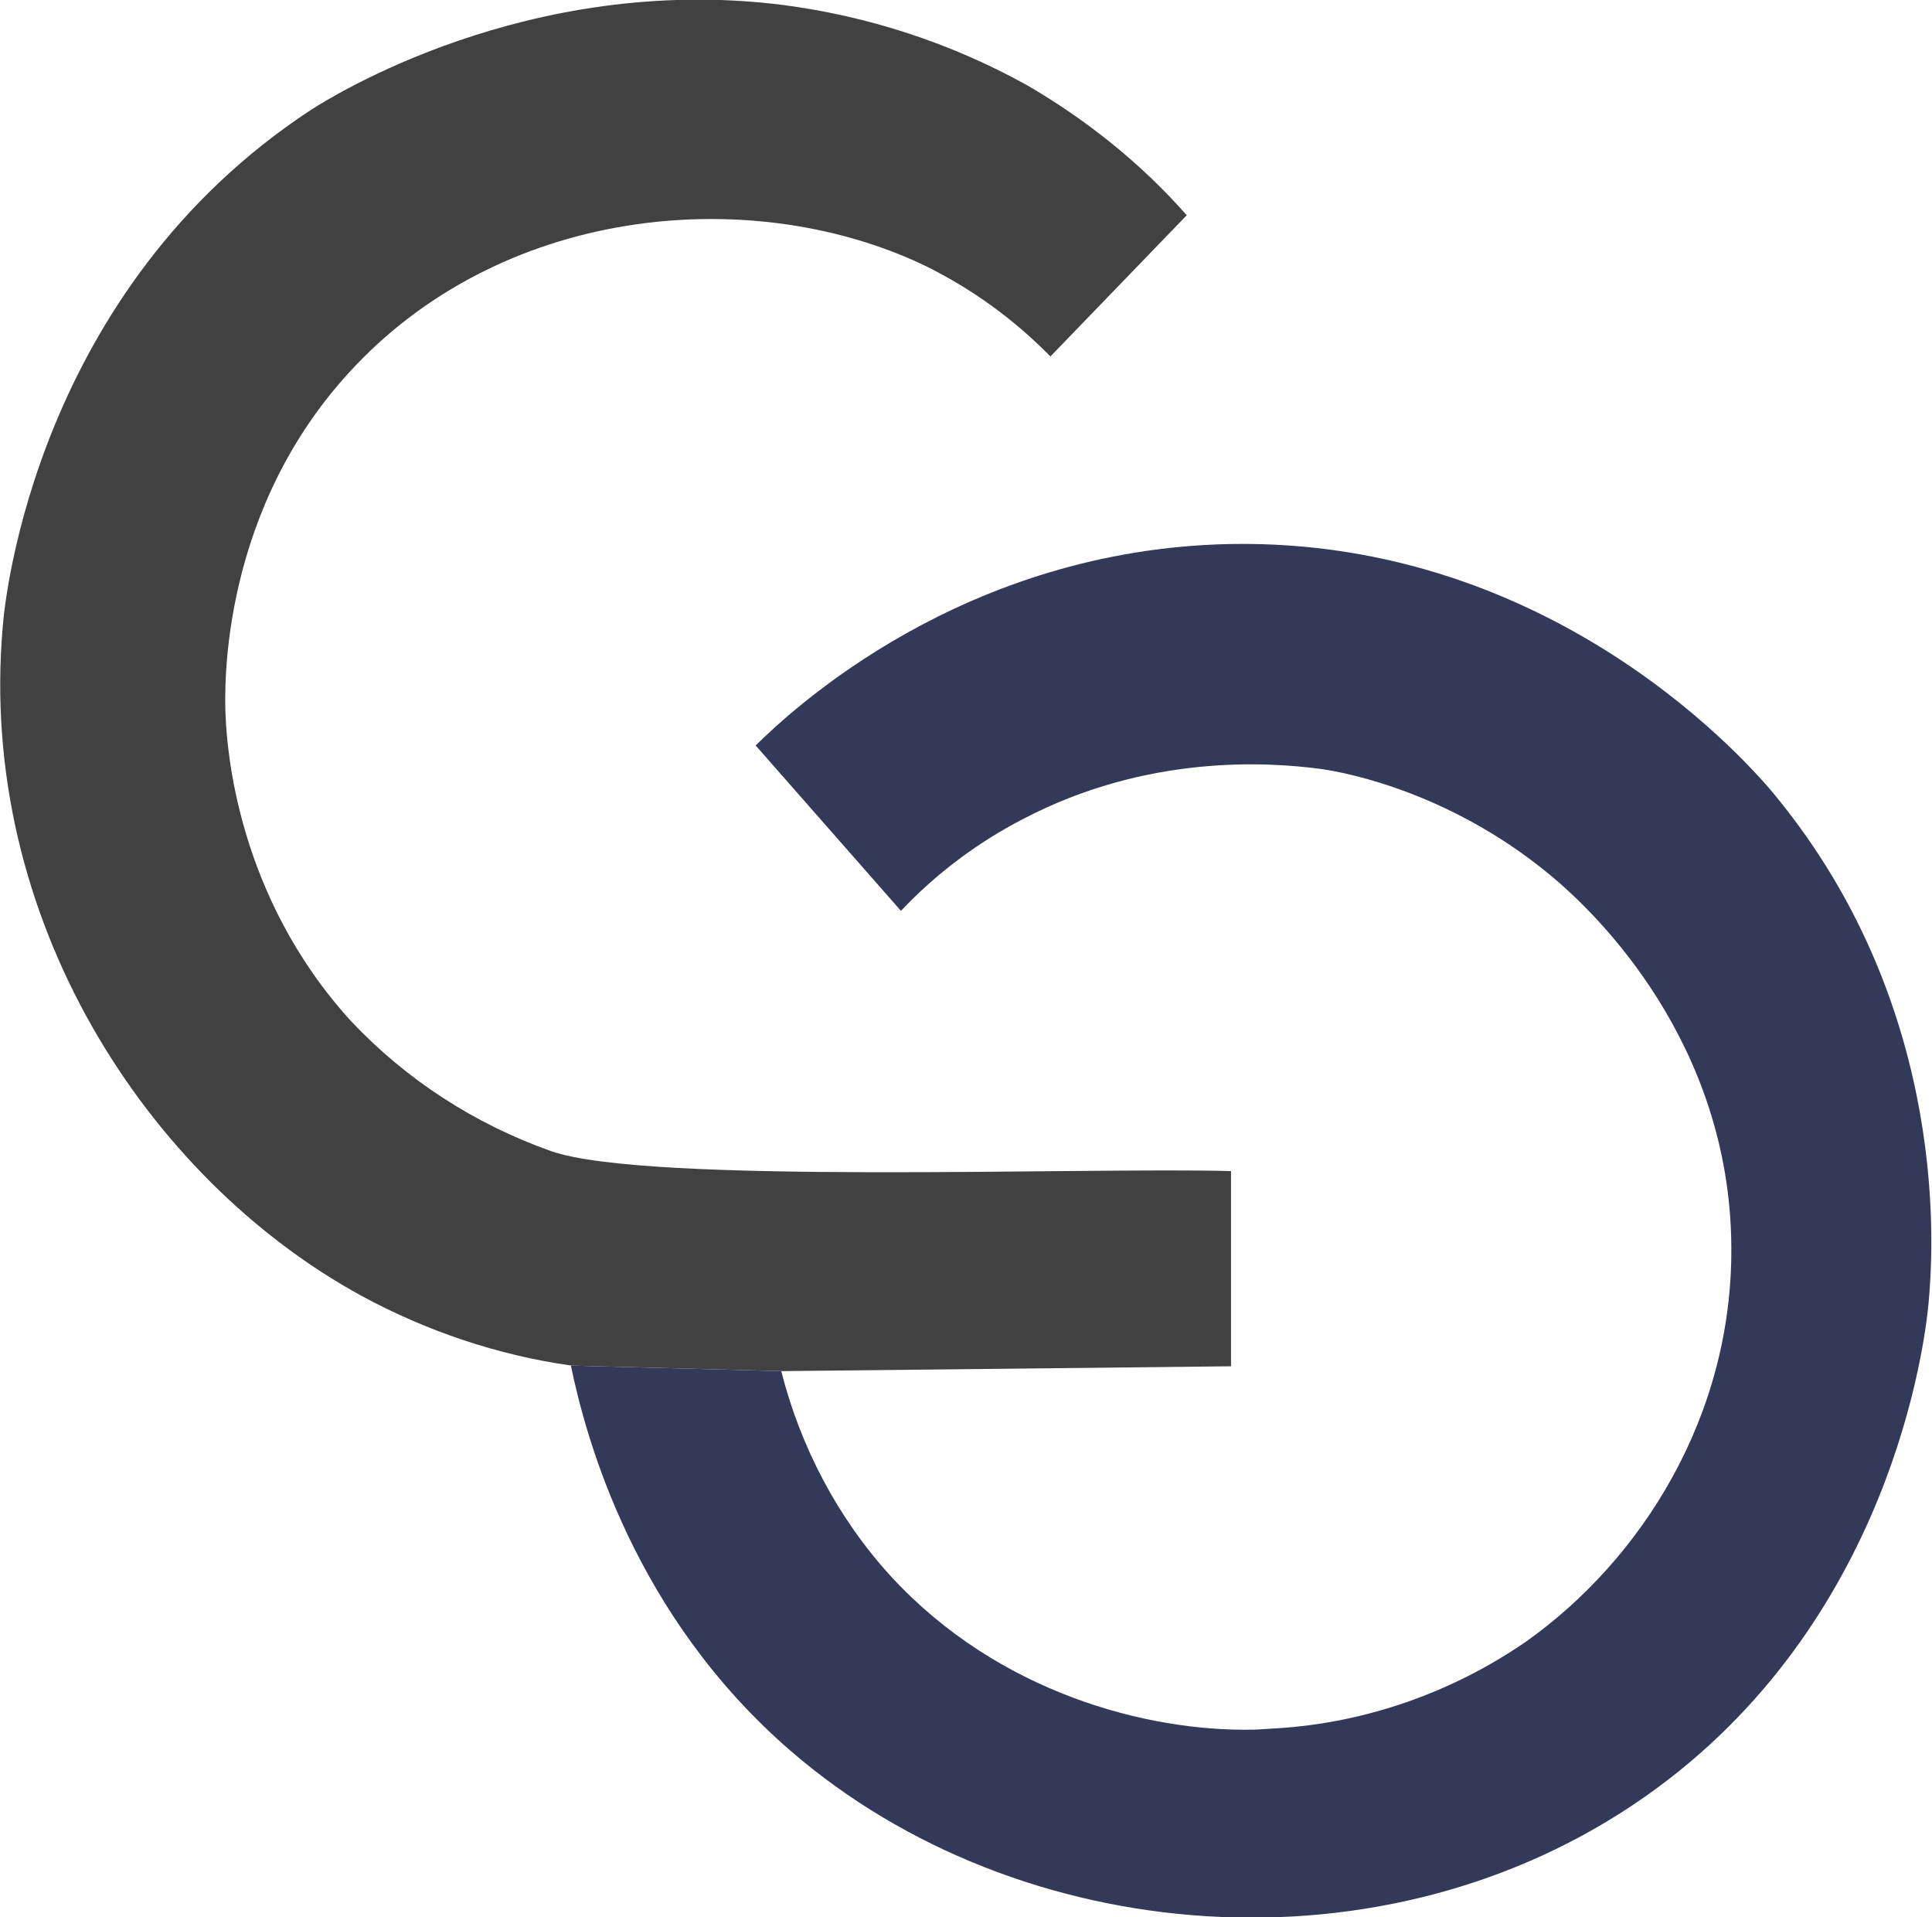
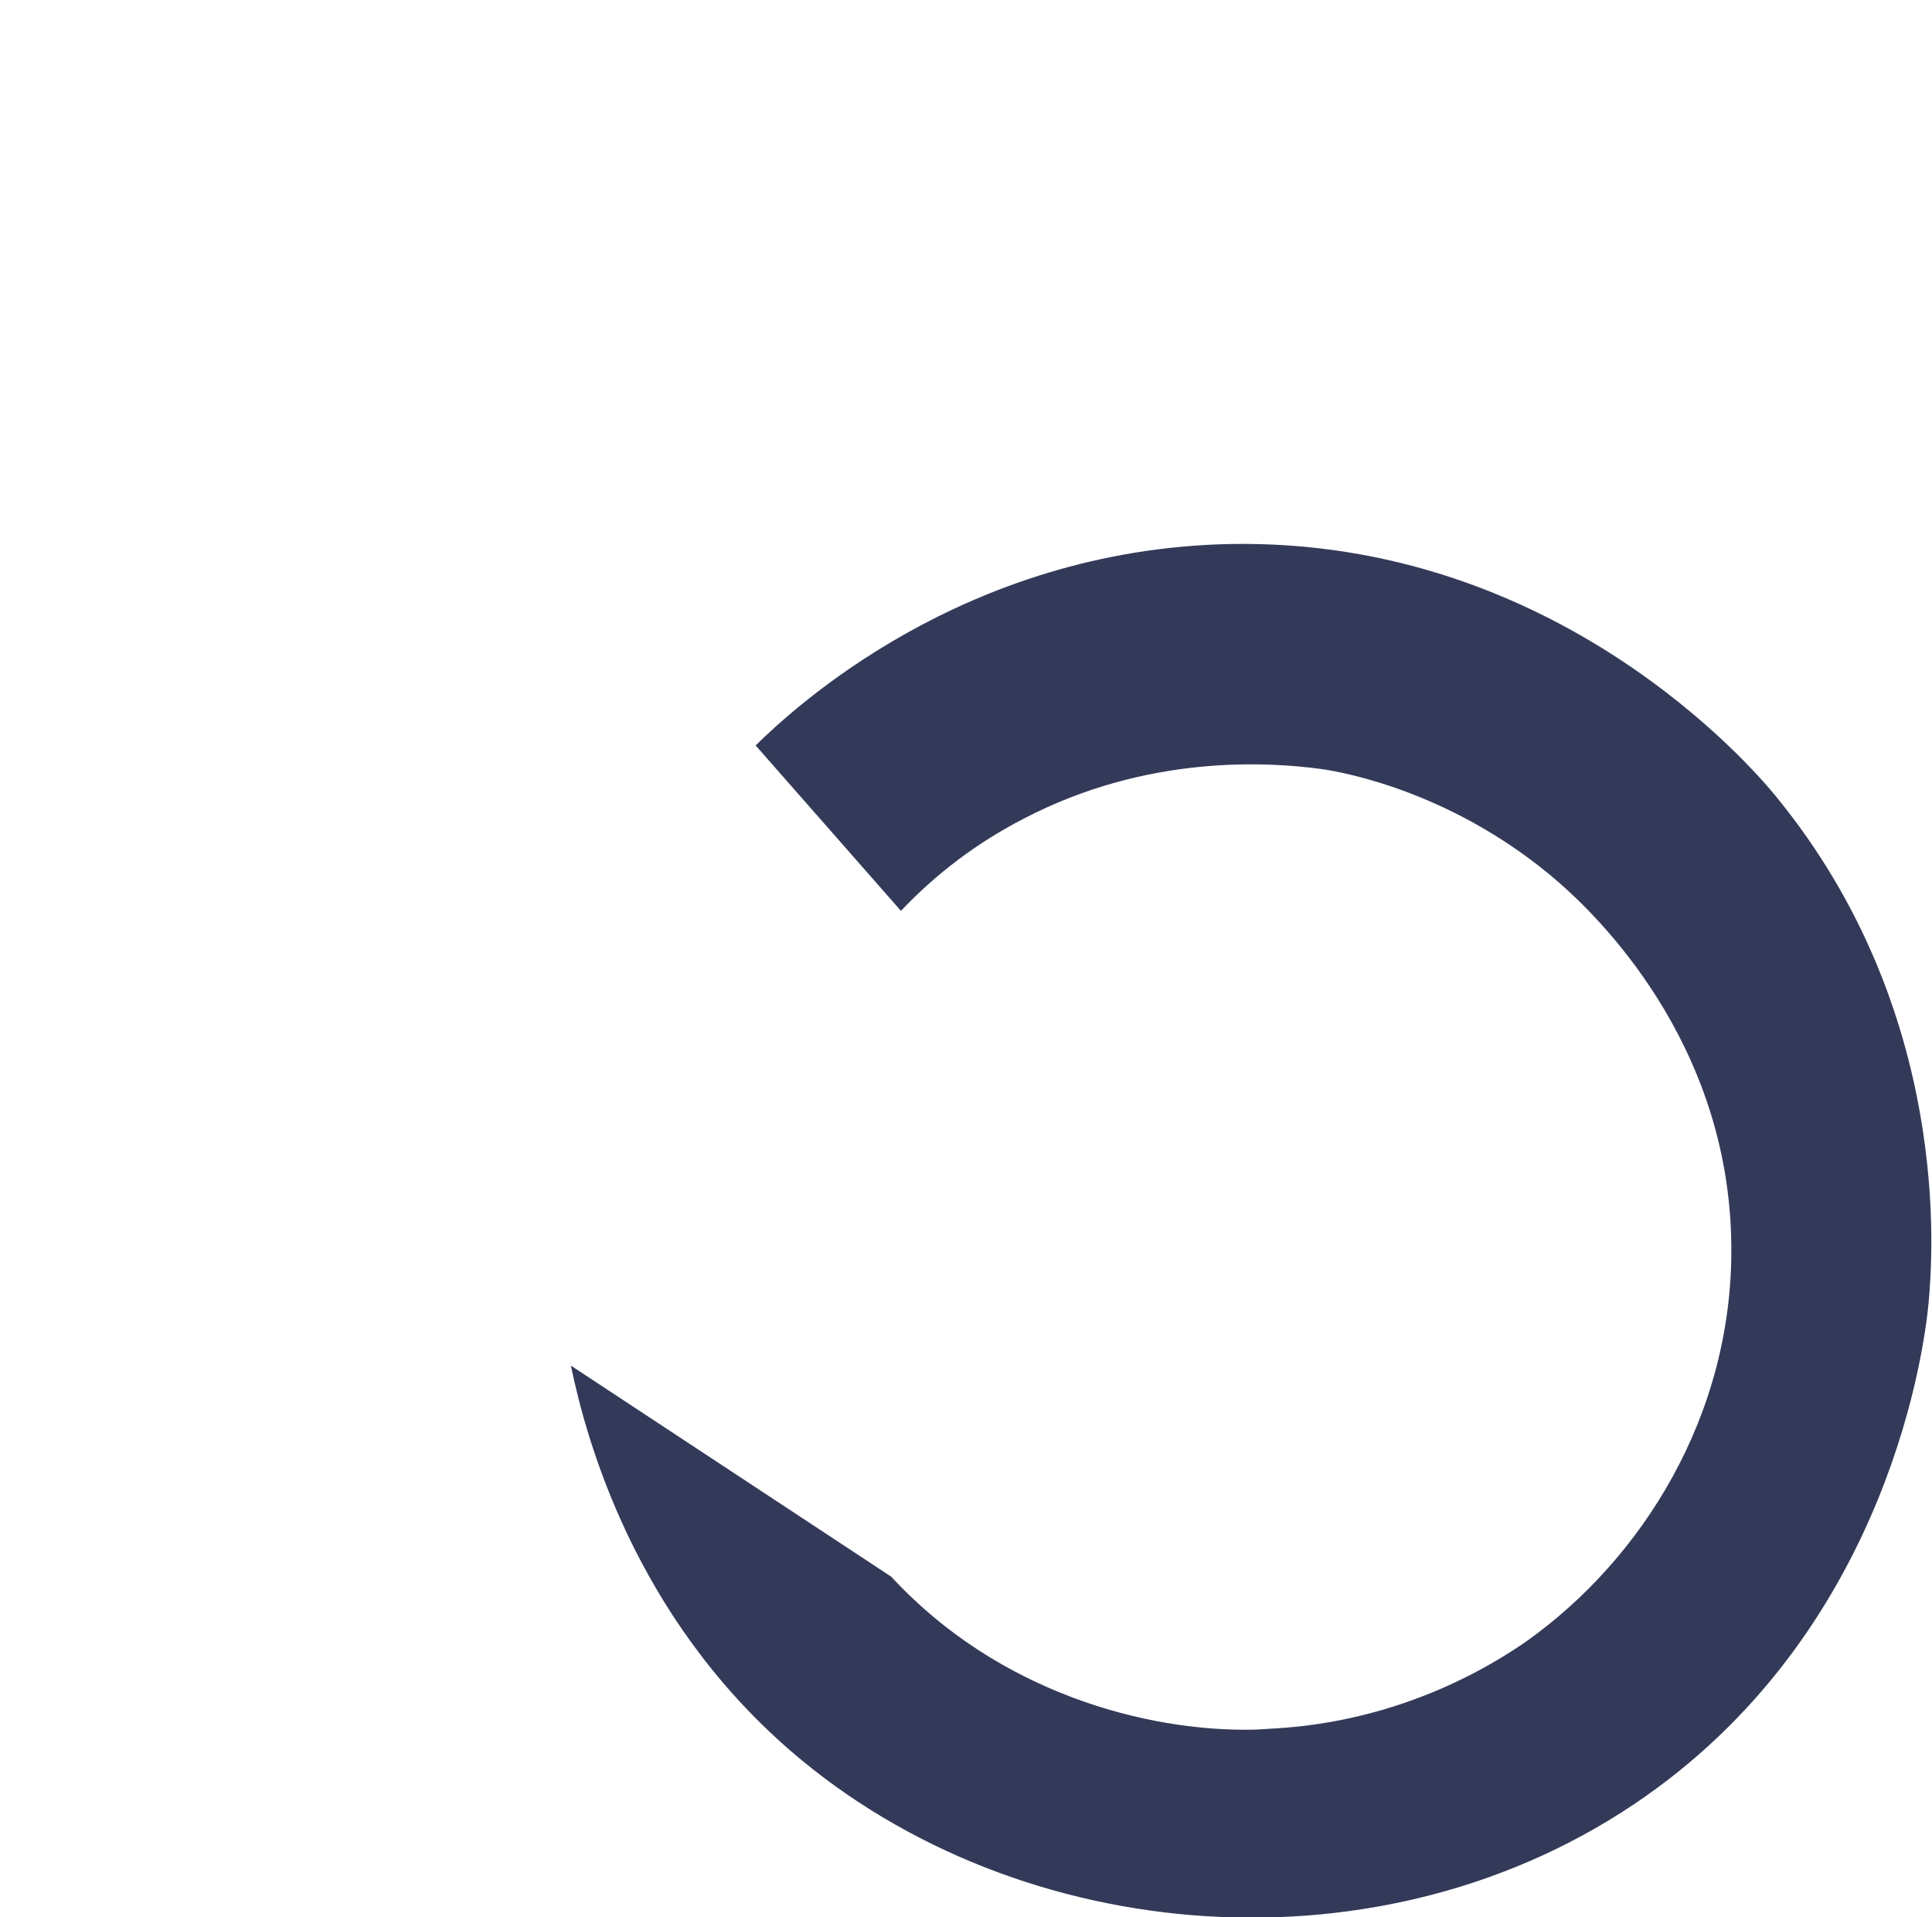
<svg xmlns="http://www.w3.org/2000/svg" version="1.1" id="icon" x="0px" y="0px" viewBox="0 0 279.2 277" style="enable-background:new 0 0 279.2 277;" xml:space="preserve">
  <g id="Layer_2_1_">
    <g id="Layer_1-2">
-       <path style="fill:#424141;" d="M112.9,198.1l65-0.7v-28.2c-21.2-0.6-84.5,2-98.3-2.9c-11-3.9-20.9-10.3-28.9-18.8    c-16.5-18.1-17.9-39.4-18.1-44.1c-0.2-4.1-0.8-30.1,18.8-50.6c22.3-23.4,57.9-26.1,82.3-14.4c6.7,3.3,12.8,7.7,18.1,13.1    l19.7-20.4c-6.6-7.5-14.5-13.8-23.1-18.8c-11-6.1-23-10-35.4-11.6C76.2-3.9,47.7,14.1,44.9,15.9C5.3,41.9,0.7,86.4,0.4,90.5    c-3.7,42.2,20.9,79.8,51.8,96.7c9.4,5.1,19.7,8.6,30.4,10.1" />
-       <path style="fill:#333A59;" d="M82.5,197.3c2.2,10.6,9.1,36.1,31.8,55.7c33,28.5,85.9,32.9,123.4,6.6c35.7-25,40.5-65.9,41-71.3    c0.6-6.6,3.5-42.1-22.1-73.3c-3.1-3.8-31.6-37.3-78.9-36.4c-38.5,0.8-63.1,23.8-68.5,29.1l21,23.9c5.1-5.4,11.1-9.9,17.7-13.3    c18-9.4,35.5-8.2,43-7.2c3.6,0.5,19.6,3.5,34.5,16.5c5,4.4,24.6,22.8,24.8,52.5c0.2,24.4-12.9,45.2-29.7,57.1    c-10.6,7.3-23.1,11.7-35.9,12.5c-1.7,0.1-3,0.2-3.5,0.2c-15.3,0.3-36.8-5.3-52.3-22.1c-7.7-8.4-13.1-18.7-15.9-29.7" />
+       <path style="fill:#333A59;" d="M82.5,197.3c2.2,10.6,9.1,36.1,31.8,55.7c33,28.5,85.9,32.9,123.4,6.6c35.7-25,40.5-65.9,41-71.3    c0.6-6.6,3.5-42.1-22.1-73.3c-3.1-3.8-31.6-37.3-78.9-36.4c-38.5,0.8-63.1,23.8-68.5,29.1l21,23.9c5.1-5.4,11.1-9.9,17.7-13.3    c18-9.4,35.5-8.2,43-7.2c3.6,0.5,19.6,3.5,34.5,16.5c5,4.4,24.6,22.8,24.8,52.5c0.2,24.4-12.9,45.2-29.7,57.1    c-10.6,7.3-23.1,11.7-35.9,12.5c-1.7,0.1-3,0.2-3.5,0.2c-15.3,0.3-36.8-5.3-52.3-22.1" />
    </g>
  </g>
</svg>